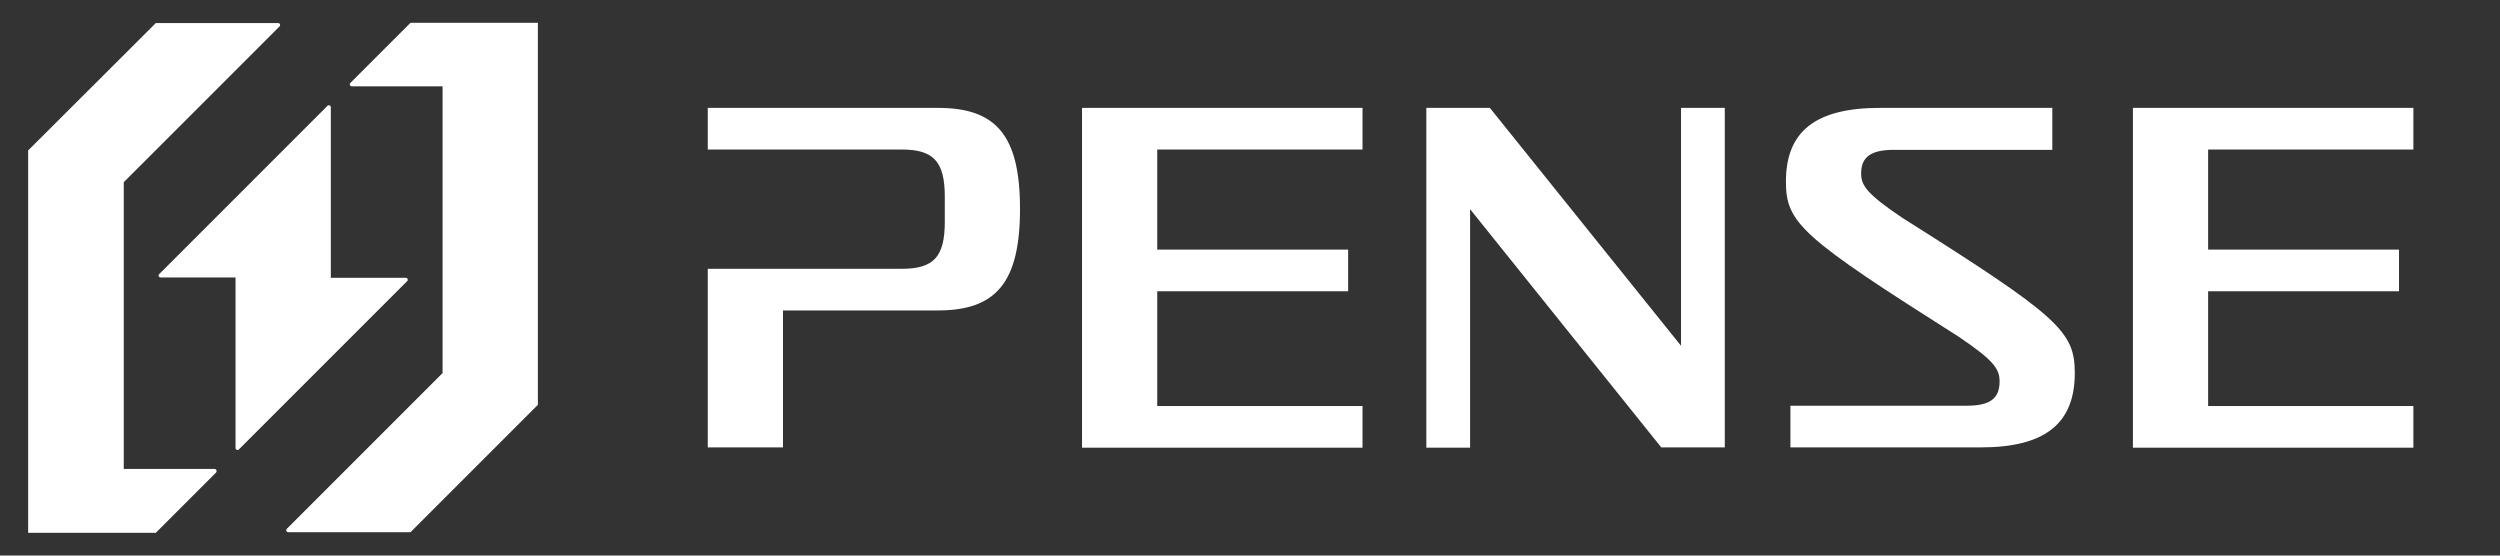
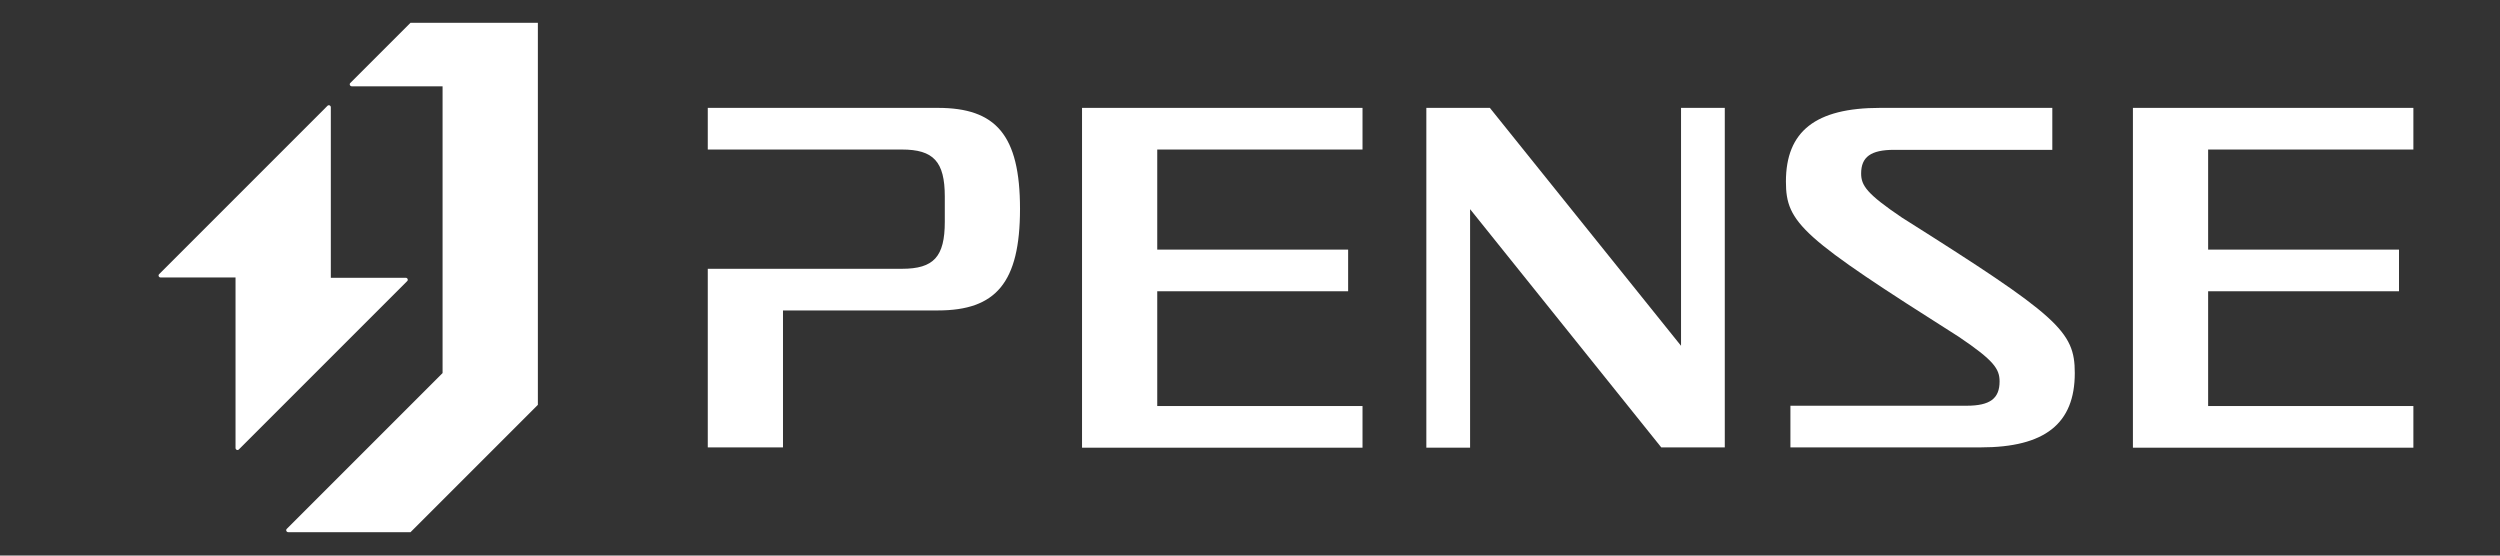
<svg xmlns="http://www.w3.org/2000/svg" width="198" height="44" viewBox="0 0 198 44" fill="none">
  <rect x="0" y="0" width="198" height="44" fill="#333333" stroke="none" />
-   <path d="M16.992 37.141H9.801V14.429L18.63 5.601L22.142 2.088C22.237 1.993 22.166 1.827 22.023 1.827H12.341L2.23 11.913V42.196H12.341L17.111 37.426C17.206 37.307 17.134 37.141 16.992 37.141Z" fill="white" />
  <path d="M32.513 1.804L27.742 6.574C27.648 6.669 27.719 6.835 27.861 6.835H35.052V29.547L26.224 38.375L22.711 41.888C22.616 41.983 22.688 42.149 22.83 42.149H32.513L42.599 32.063V1.804H32.513Z" fill="white" />
  <path d="M32.134 22H26.201V8.496C26.201 8.353 26.034 8.282 25.939 8.377L18.63 15.687L12.602 21.715C12.507 21.81 12.578 21.976 12.72 21.976H18.654V35.48C18.654 35.622 18.82 35.693 18.915 35.598L32.252 22.261C32.347 22.166 32.276 22 32.134 22Z" fill="white" />
  <path d="M74.282 8.544H56.056V11.843H71.434C73.926 11.843 74.828 12.792 74.828 15.569V17.562C74.828 20.339 73.95 21.288 71.434 21.288H56.056V35.433H62.013V24.587H74.282C78.863 24.587 80.785 22.404 80.785 16.542C80.785 10.68 78.863 8.544 74.282 8.544Z" fill="white" />
  <path d="M107.911 11.843V8.544H85.697V35.457H107.911V32.158H91.654V23.068H106.772V19.769H91.654V11.843H107.911Z" fill="white" />
  <path d="M133.138 8.544V27.387L117.997 8.544H112.966V35.457H116.431V16.566L131.572 35.433H136.603V8.544H133.138Z" fill="white" />
  <path d="M150.63 17.23C147.853 15.355 147.402 14.691 147.402 13.741C147.402 12.436 148.162 11.867 150.013 11.867H162.543V8.544H148.897C143.795 8.544 141.445 10.395 141.445 14.382C141.445 17.681 142.703 18.796 155.139 26.676C157.916 28.55 158.367 29.215 158.367 30.212C158.367 31.564 157.607 32.134 155.756 32.134H141.801V35.433H156.871C161.95 35.433 164.323 33.558 164.323 29.547C164.323 26.225 163.042 25.062 150.63 17.23Z" fill="white" />
  <path d="M191.14 11.843V8.544H168.927V35.457H191.14V32.158H174.884V23.068H190.001V19.769H174.884V11.843H191.14Z" fill="white" />
</svg>